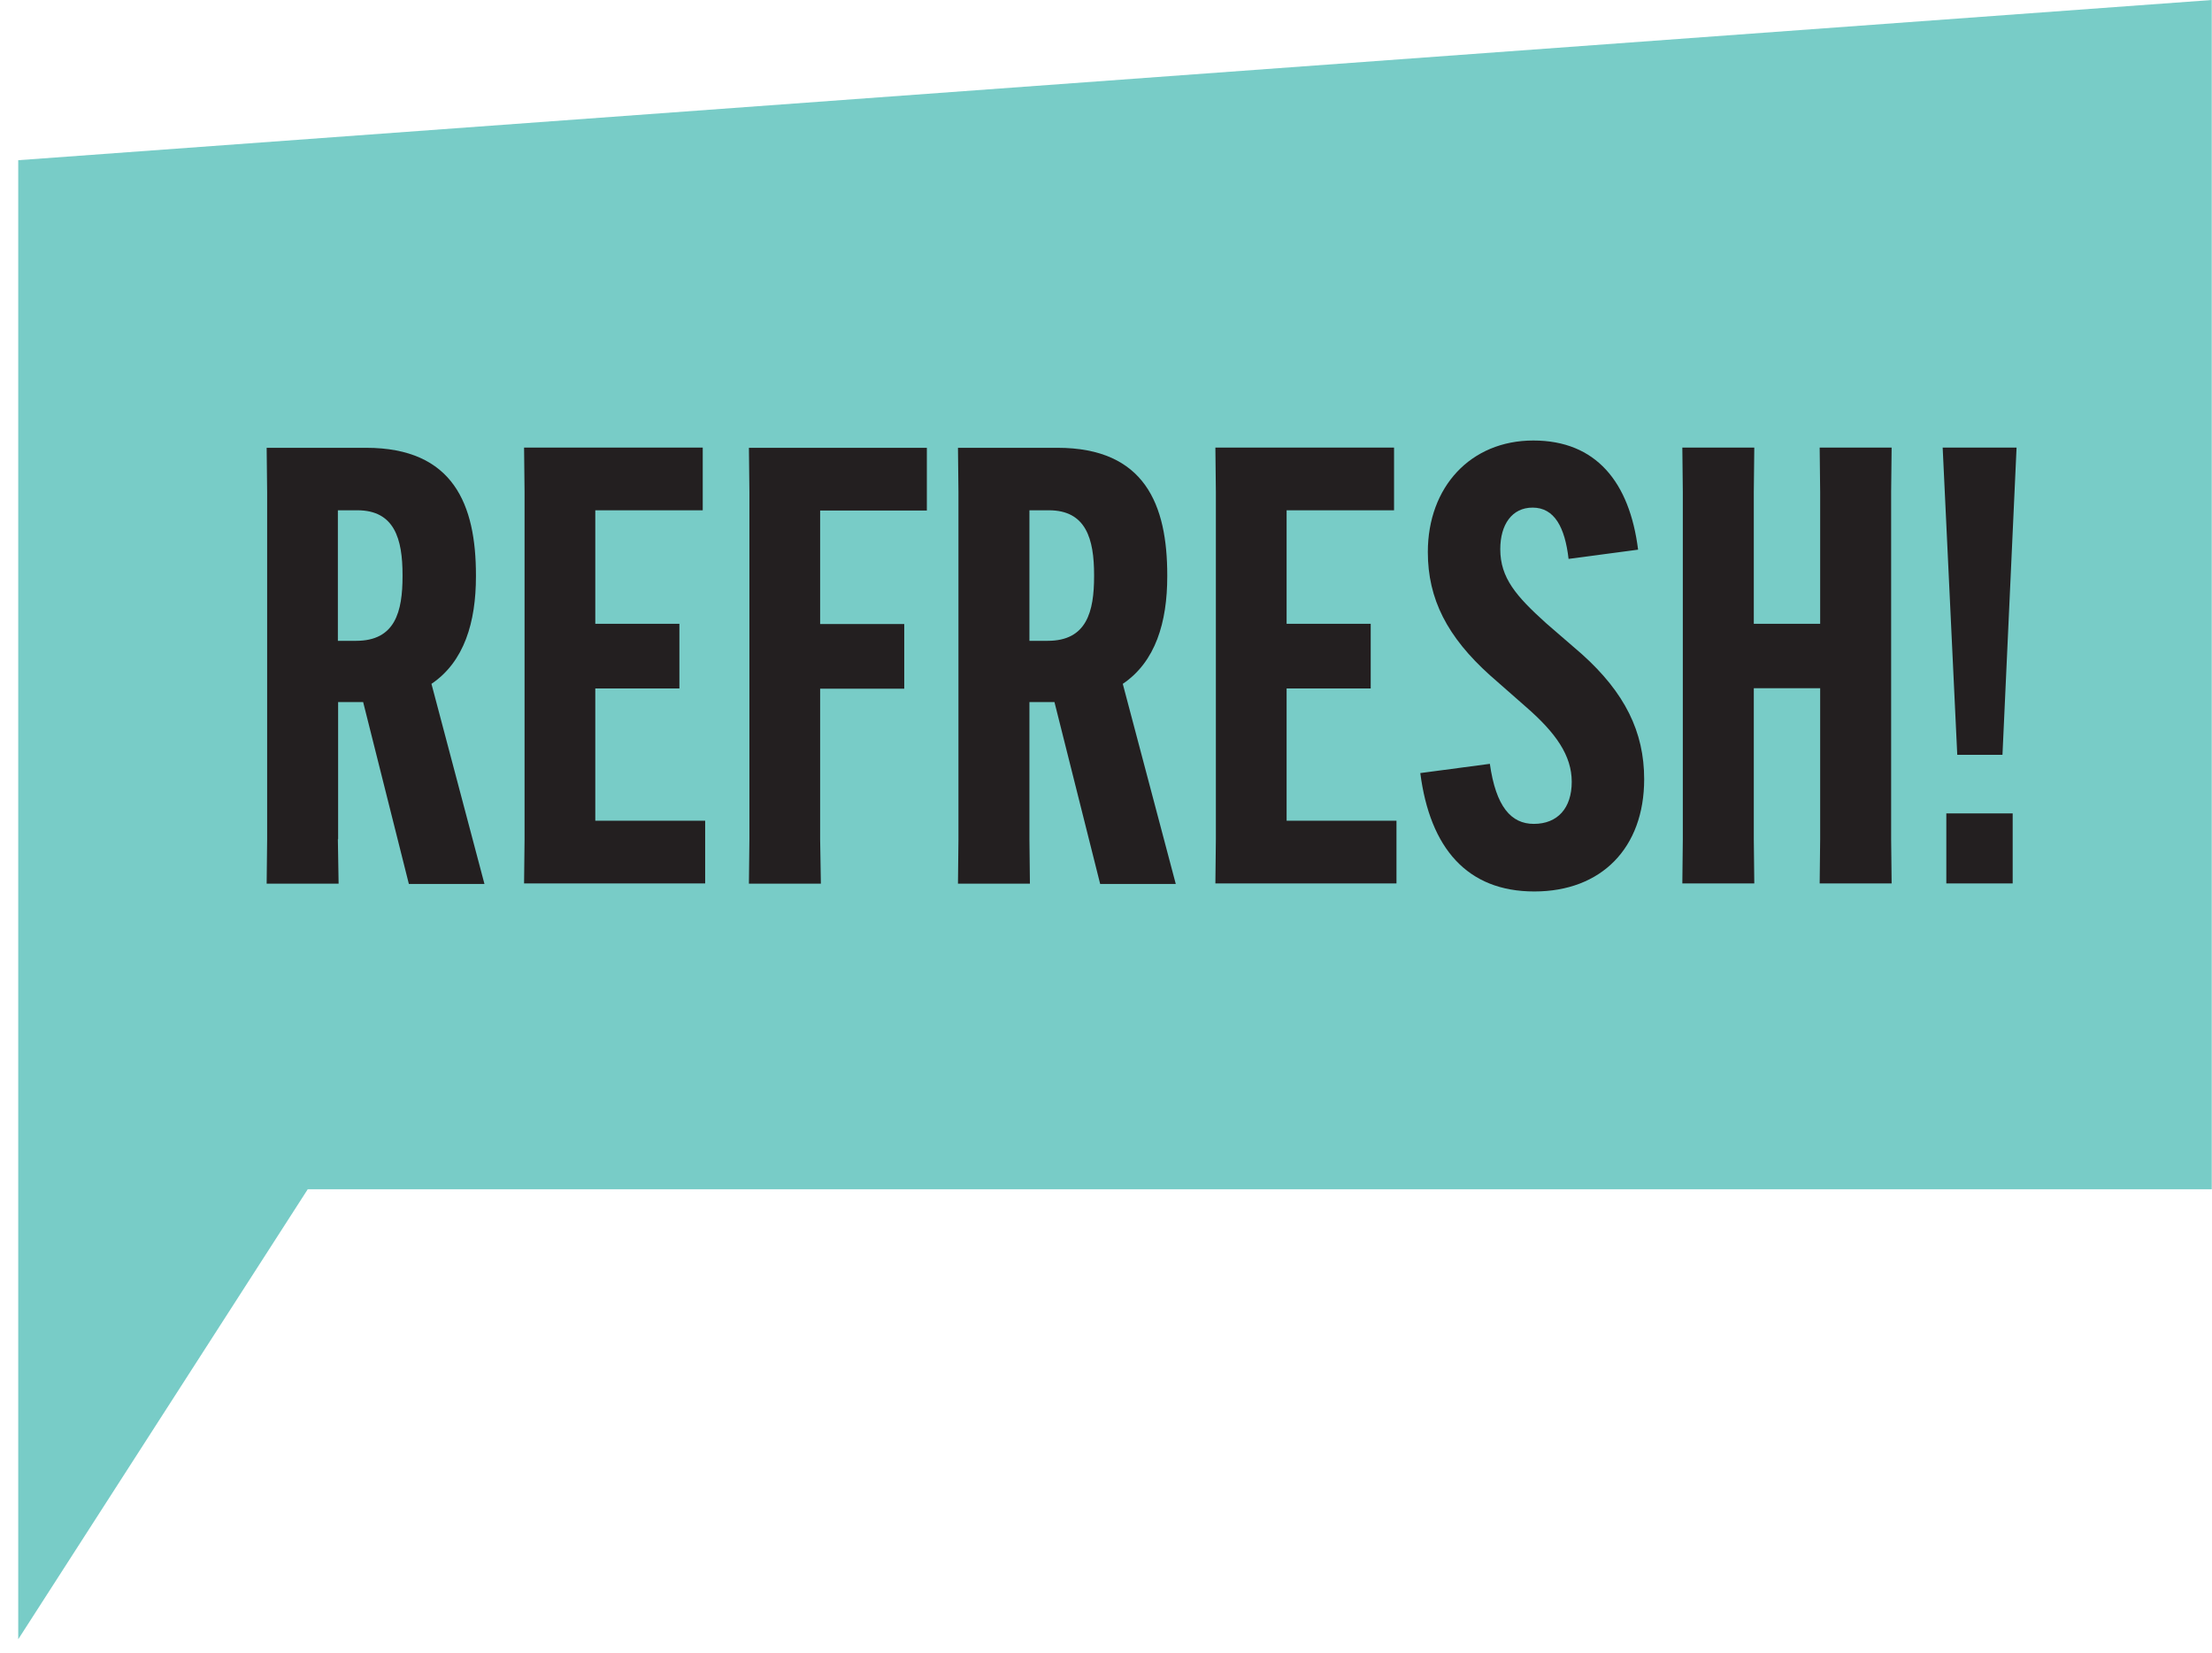
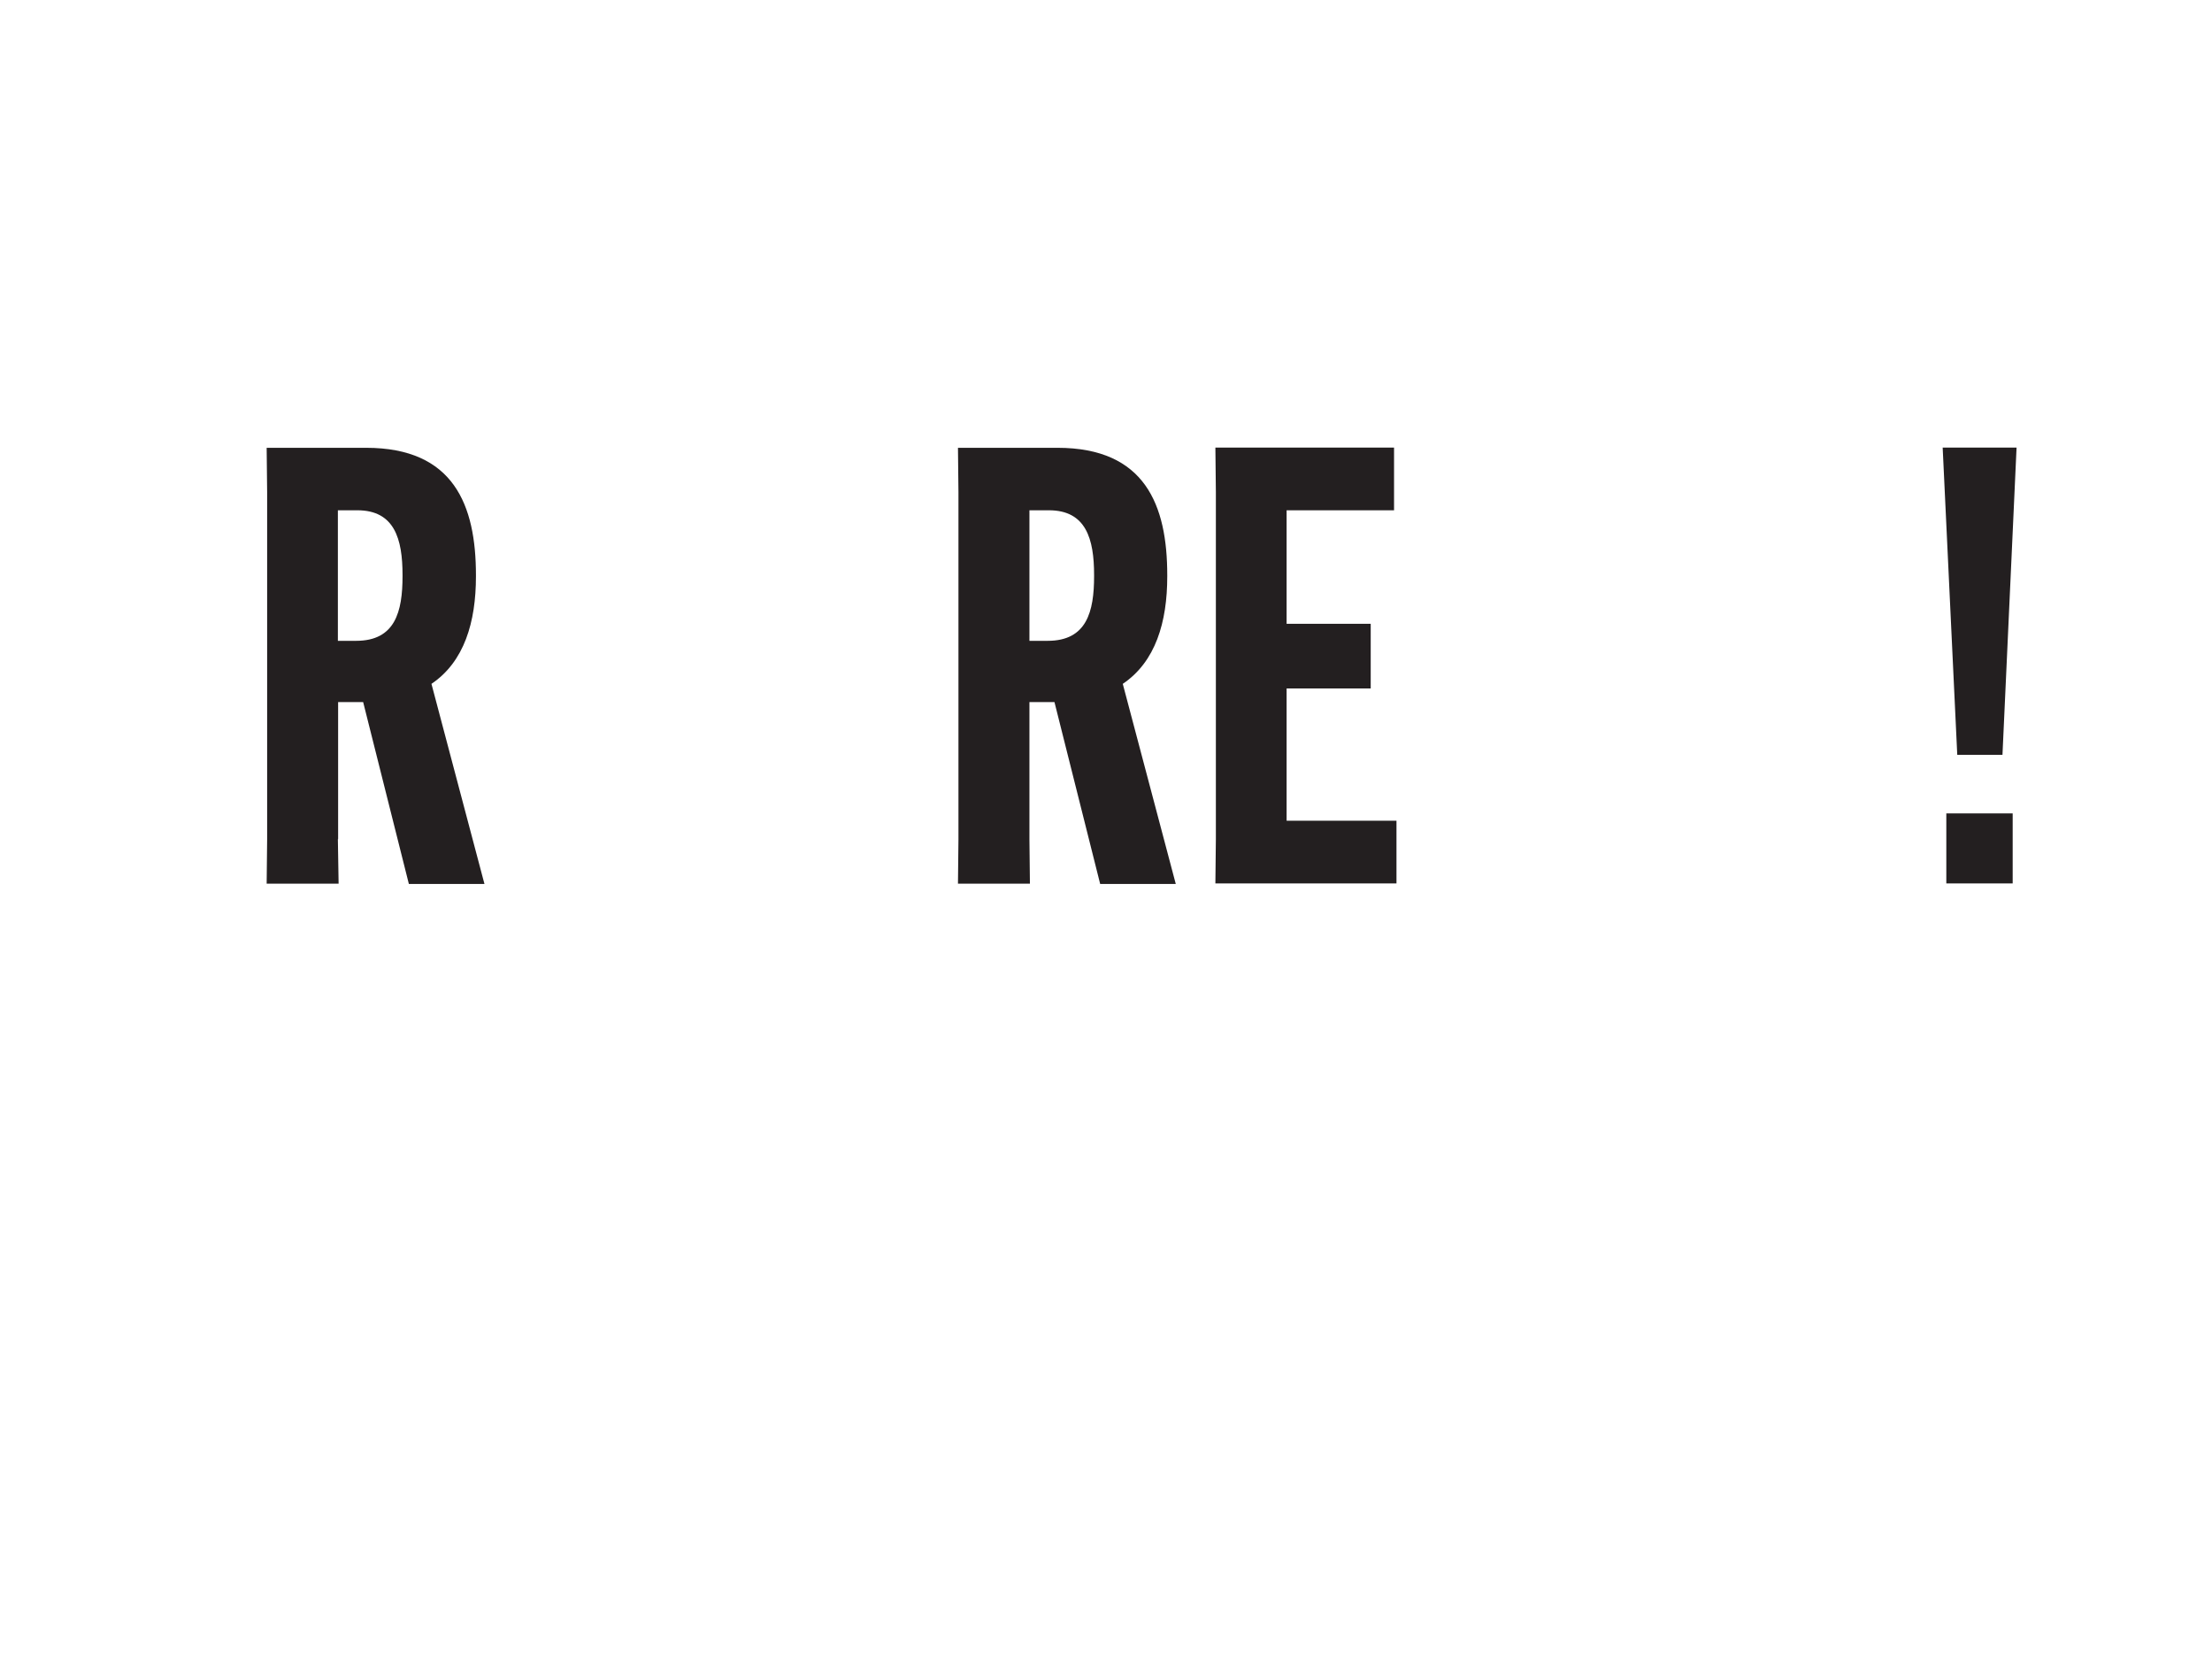
<svg xmlns="http://www.w3.org/2000/svg" width="91" height="68" viewBox="0 0 91 68" fill="none">
-   <path d="M0.75 6.59V67.43L12.66 48.92H90.99V0L0.75 6.59Z" fill="#78CCC7" />
  <path d="M13.9 34.52L13.93 36.35H10.97L10.99 34.52V20.25L10.97 18.42H15.06C18.67 18.42 19.58 20.78 19.58 23.66V23.71C19.58 25.59 19.1 27.22 17.75 28.13L19.93 36.36H16.82L14.94 28.88H13.91V34.52H13.9ZM13.9 26.36H14.65C16.26 26.36 16.56 25.16 16.56 23.7V23.65C16.56 22.17 16.23 20.99 14.7 20.99H13.9V26.36Z" fill="#231F20" />
-   <path d="M24.49 28.32V33.76H29.01V36.34H21.56L21.58 34.51V20.24L21.56 18.41H28.91V20.99H24.49V25.66H27.95V28.32H24.49Z" fill="#231F20" />
-   <path d="M33.74 28.32V34.52L33.77 36.35H30.81L30.83 34.52V20.25L30.81 18.42H38.13V21H33.74V25.67H37.2V28.33H33.74V28.32Z" fill="#231F20" />
  <path d="M42.35 34.52L42.37 36.35H39.41L39.43 34.52V20.25L39.41 18.42H43.5C47.11 18.42 48.02 20.78 48.02 23.66V23.71C48.02 25.59 47.54 27.22 46.19 28.13L48.37 36.36H45.26L43.38 28.88H42.35V34.52ZM42.35 26.36H43.1C44.71 26.36 45.01 25.16 45.01 23.7V23.65C45.01 22.17 44.68 20.99 43.15 20.99H42.35V26.36Z" fill="#231F20" />
  <path d="M52.93 28.32V33.76H57.45V36.34H50L50.02 34.51V20.24L50 18.41H57.35V20.99H52.93V25.66H56.39V28.32H52.93Z" fill="#231F20" />
-   <path d="M61.29 31.41C61.54 33.19 62.17 33.89 63.1 33.89C64.08 33.89 64.66 33.24 64.66 32.16C64.66 31.08 64.01 30.15 62.78 29.08L61.3 27.78C59.54 26.2 58.74 24.64 58.74 22.71C58.74 20.03 60.5 18.12 63.08 18.12C65.66 18.12 67.04 19.83 67.39 22.61L64.53 22.99C64.38 21.69 63.95 20.88 63.05 20.88C62.2 20.88 61.72 21.58 61.72 22.59C61.72 23.77 62.37 24.52 63.6 25.63L65.08 26.91C66.84 28.49 67.64 30.1 67.64 32.05C67.64 34.88 65.88 36.67 63.12 36.67C60.36 36.67 58.83 34.89 58.43 31.8L61.29 31.42V31.41Z" fill="#231F20" />
-   <path d="M77.82 18.41L77.8 20.24V34.51L77.82 36.34H74.86L74.88 34.51V28.31H72.15V34.51L72.17 36.34H69.21L69.23 34.51V20.24L69.21 18.41H72.17L72.15 20.24V25.66H74.88V20.24L74.86 18.41H77.82Z" fill="#231F20" />
  <path d="M79.92 18.41H82.96L82.38 31.05H80.52L79.92 18.41ZM80.07 33.46H82.8V36.34H80.07V33.46Z" fill="#231F20" />
</svg>